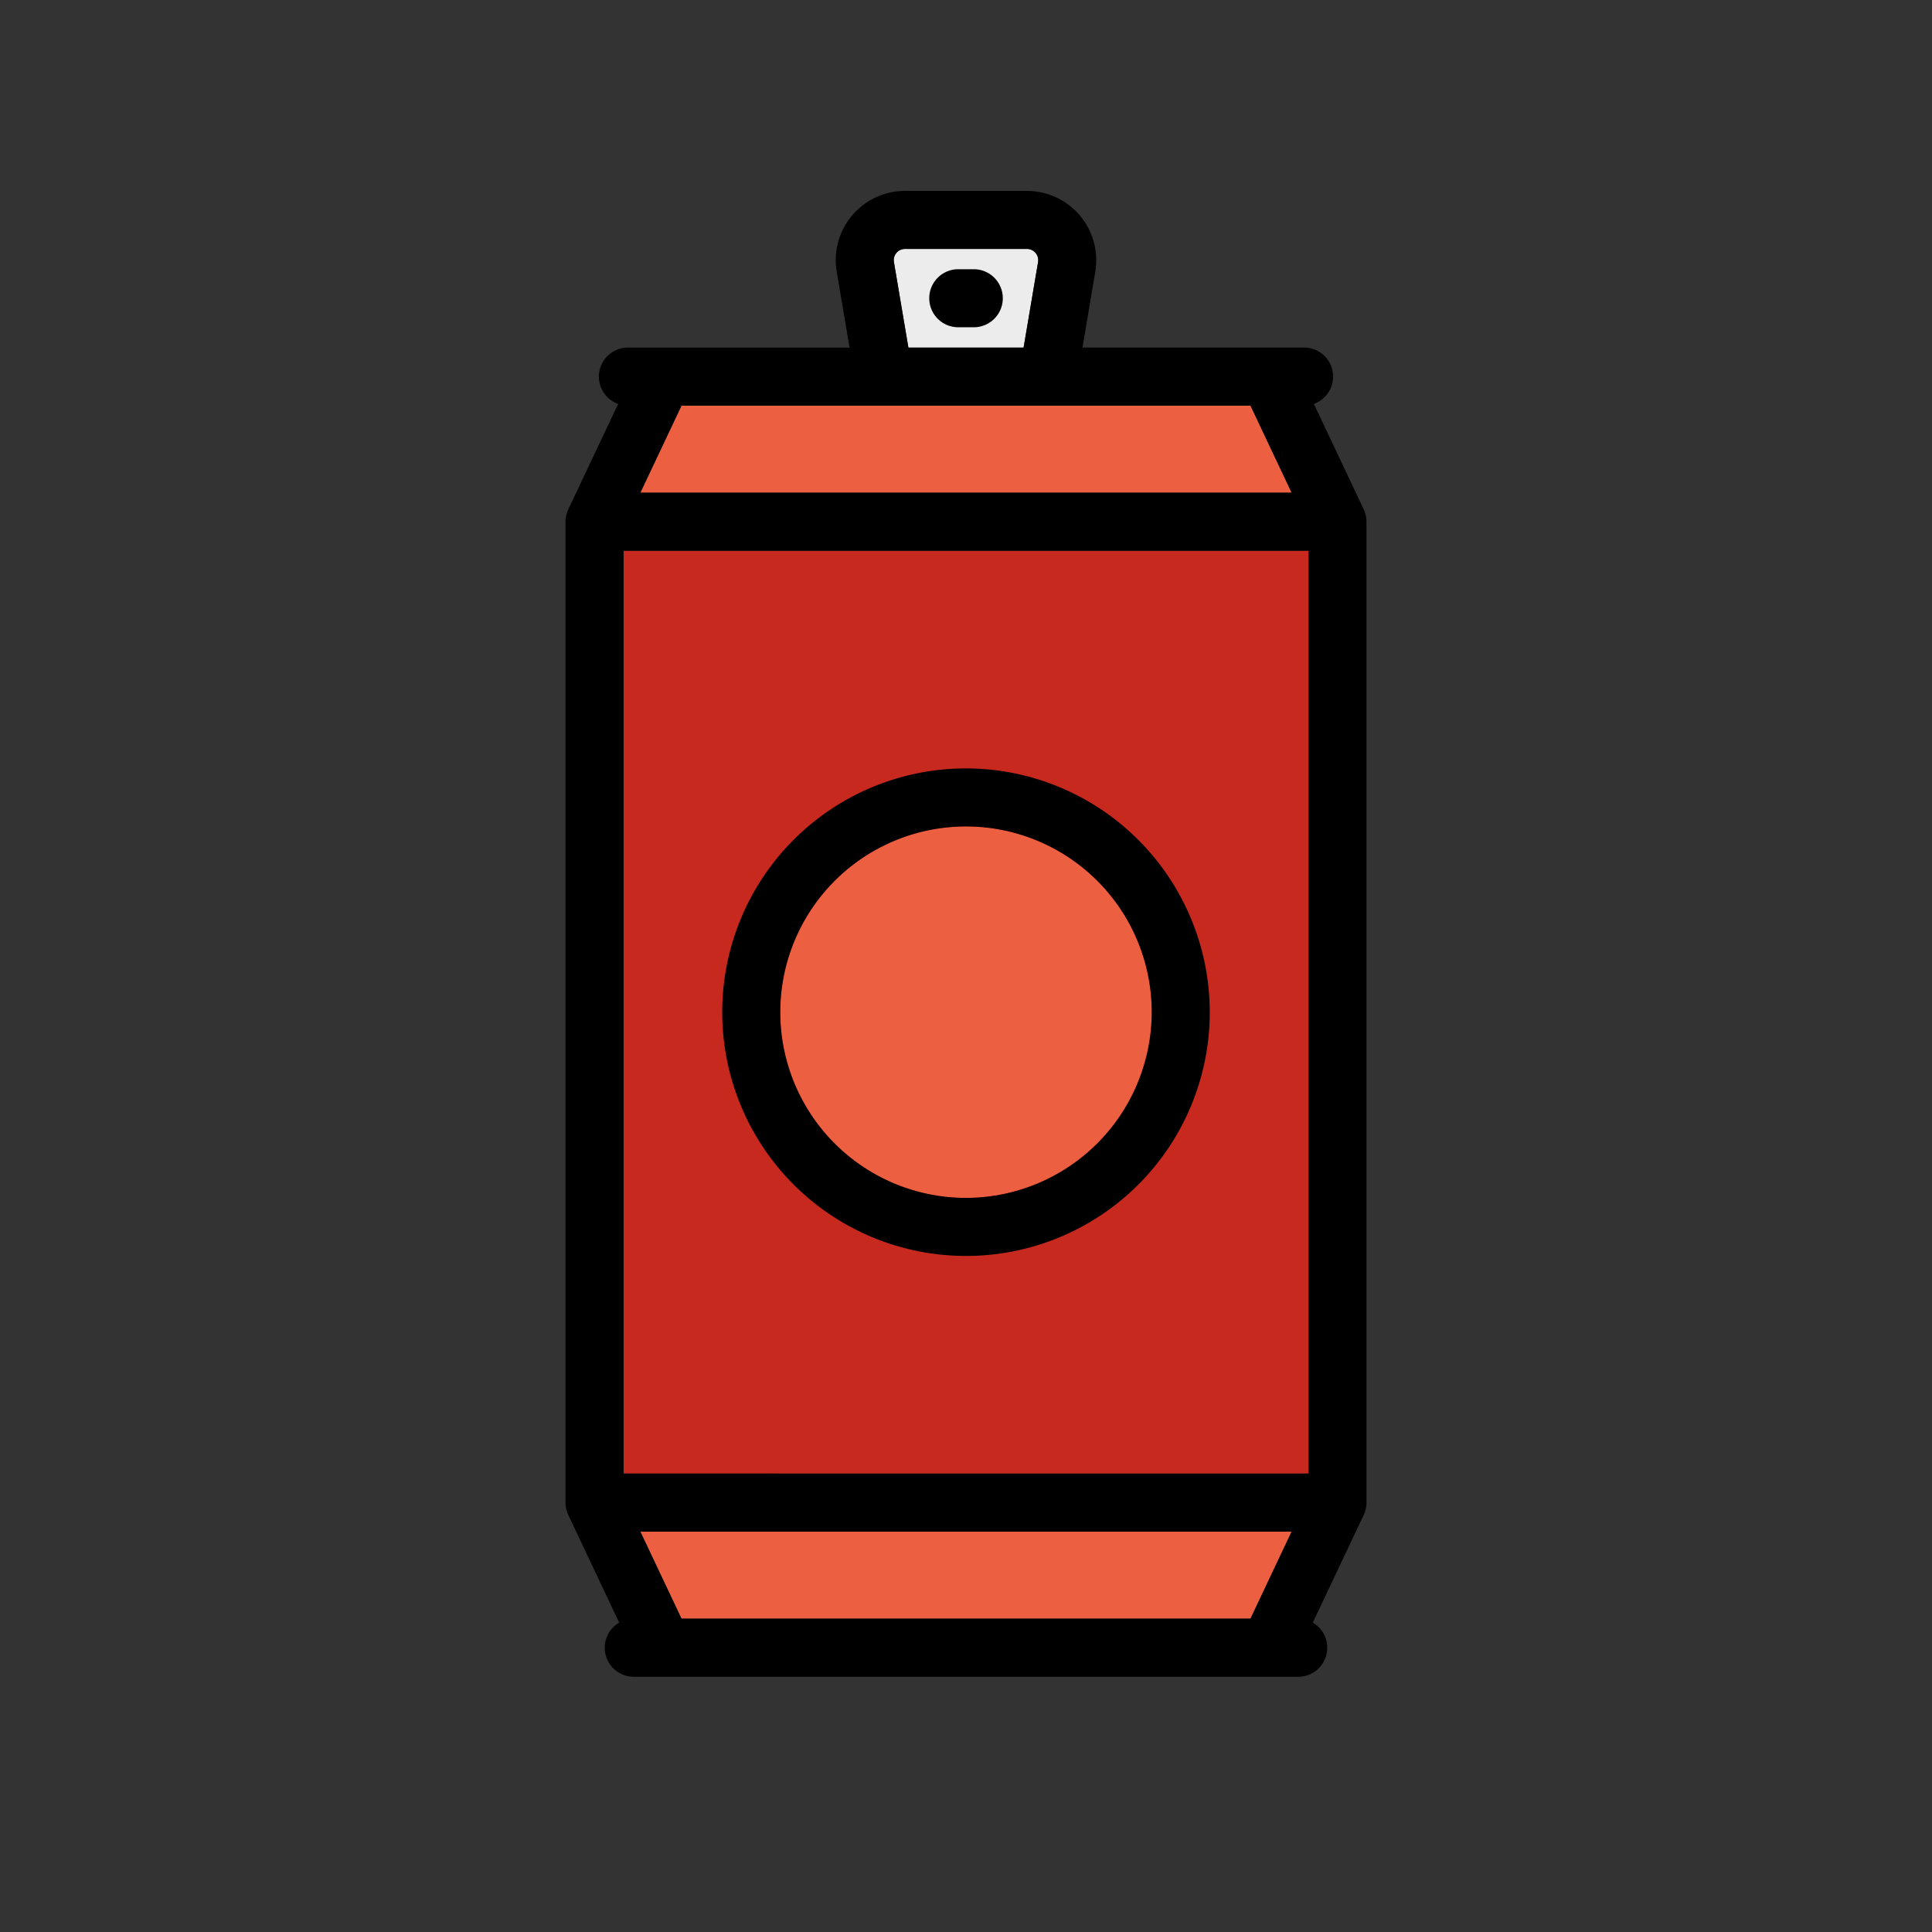
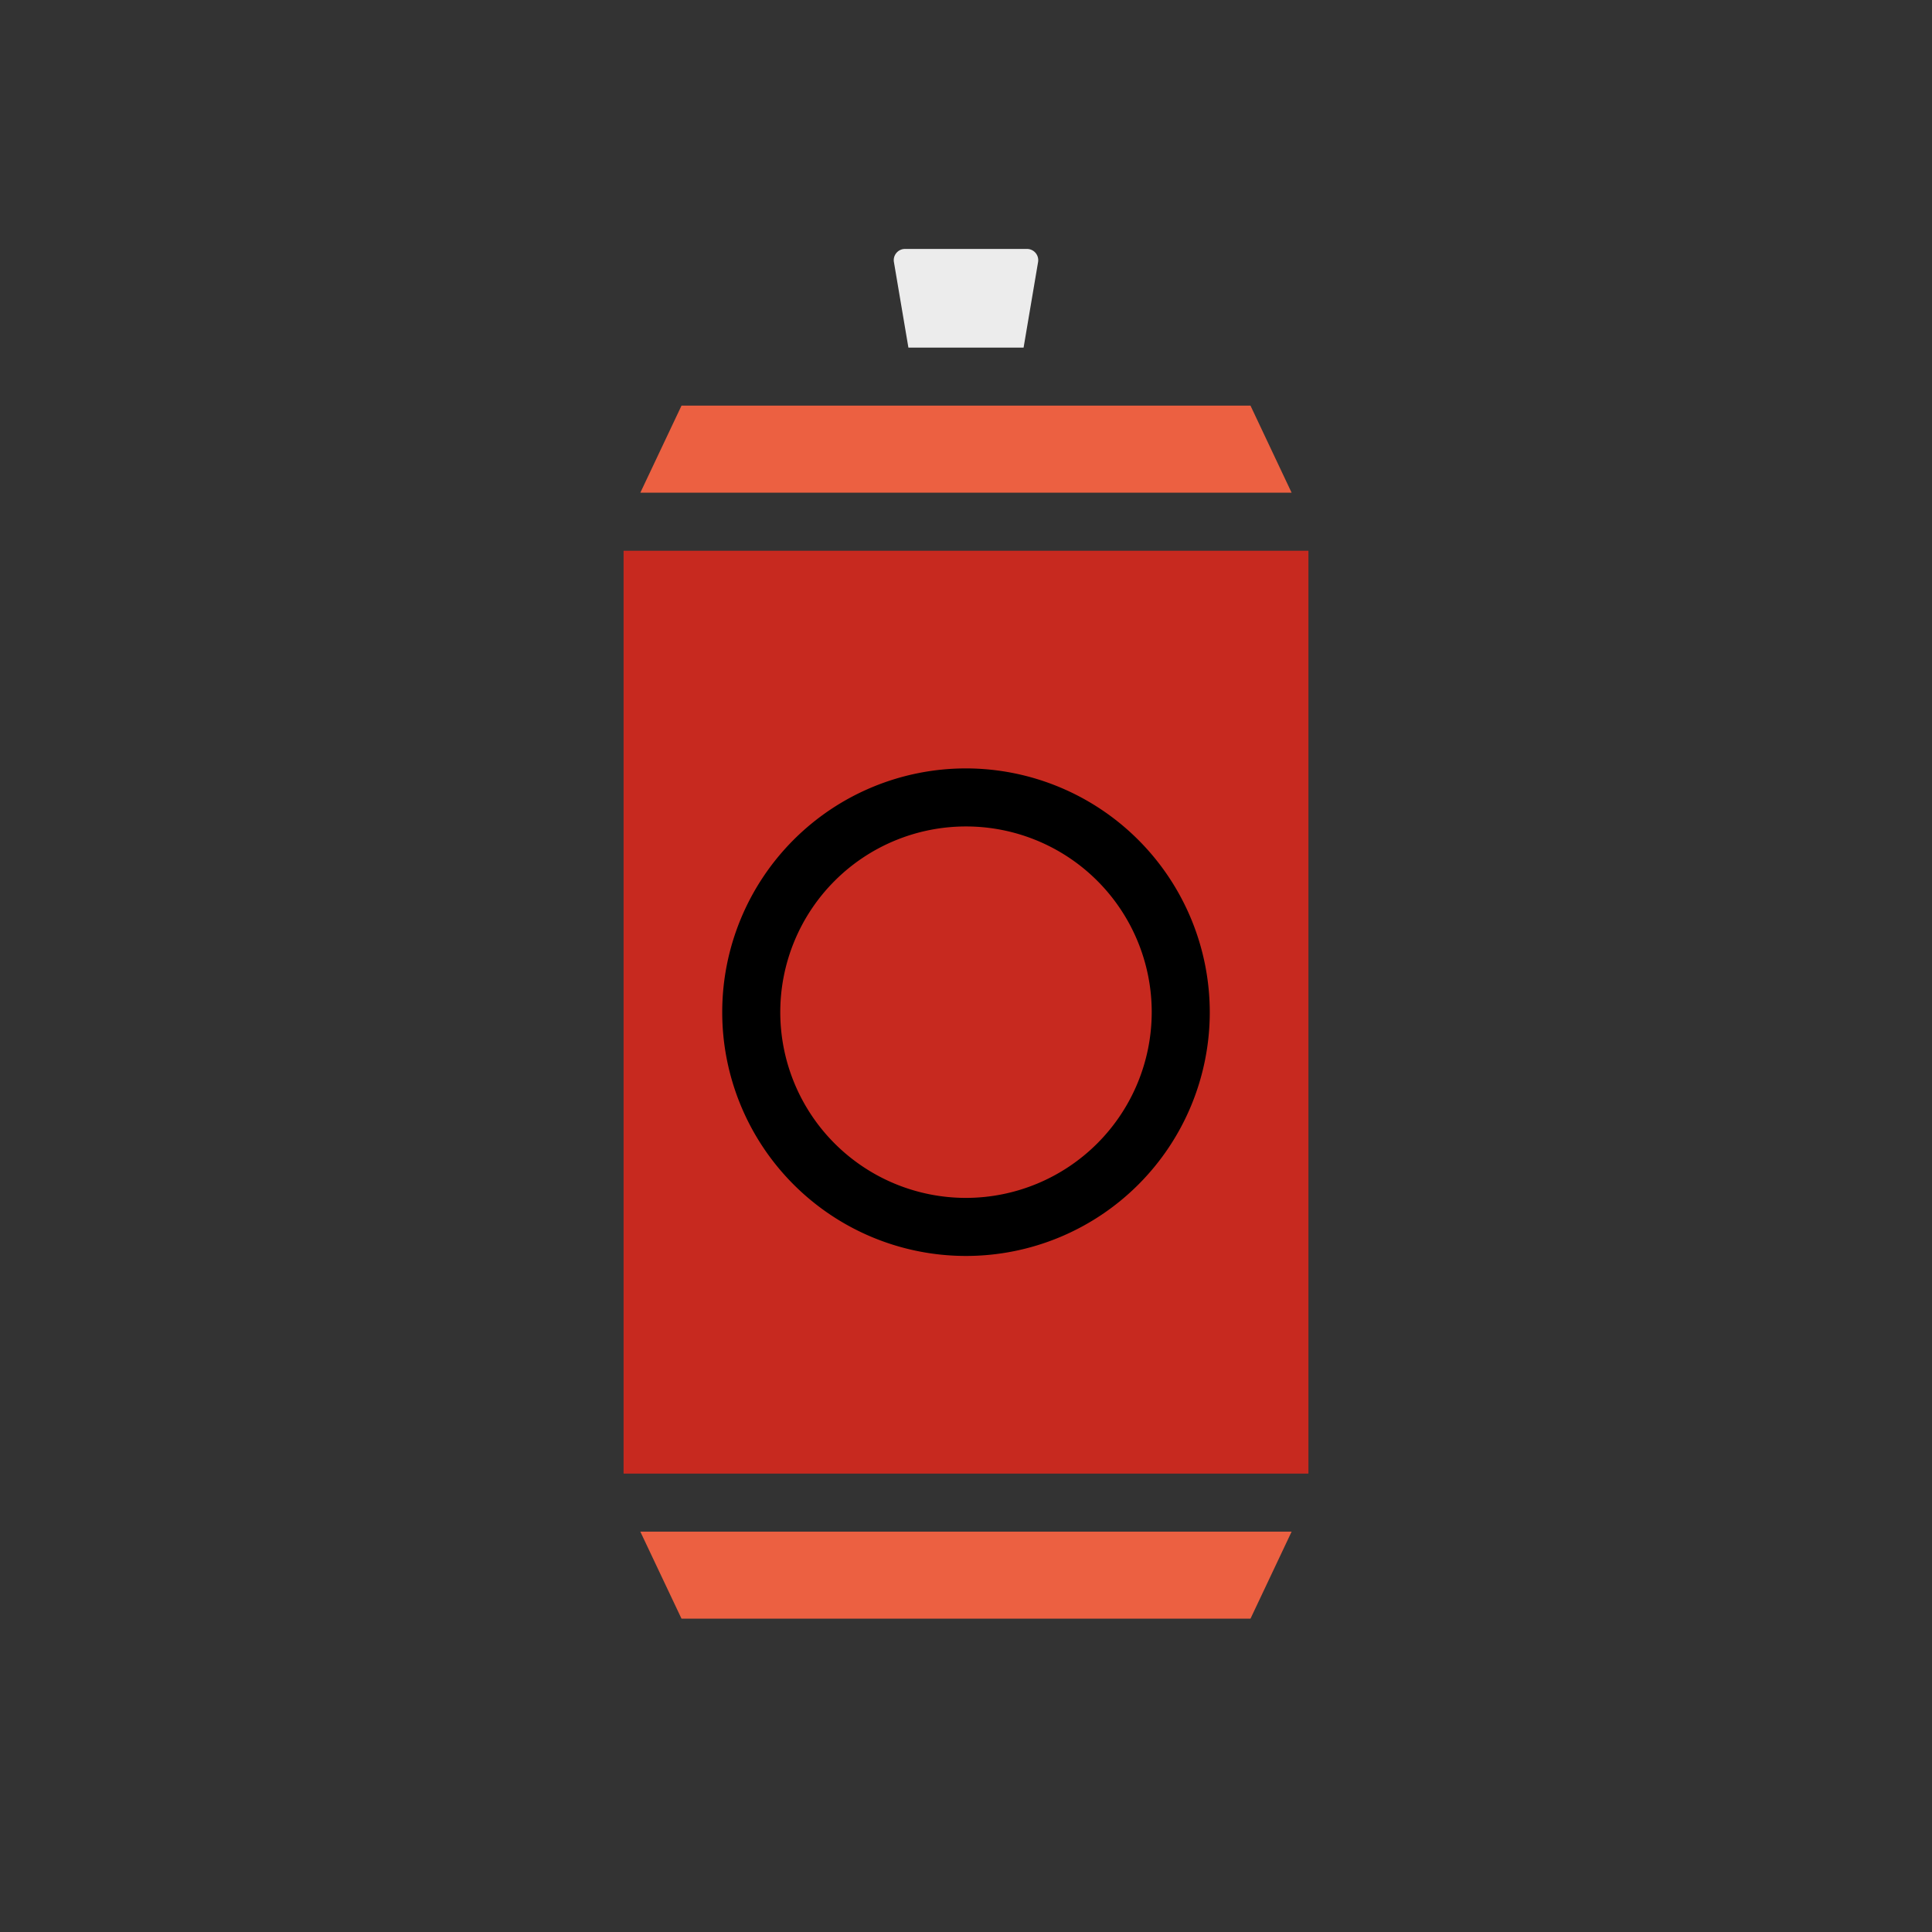
<svg xmlns="http://www.w3.org/2000/svg" id="Calque_1" data-name="Calque 1" viewBox="0 0 34.016 34.016">
  <rect x="0" y="0" width="34.016" height="34.016" fill="#333333" stroke="none" />
  <defs>
    <style>.cls-1{fill:#ececec;}.cls-2{fill:#ec6041;}.cls-3{fill:#c7291f;}</style>
  </defs>
  <path class="cls-1" d="M15.783,4.453a.197.197,0,0,1,.152-.07h2.146a.198.198,0,0,1,.196.231L18.022,6.12H15.994l-.255-1.506A.196.196,0,0,1,15.783,4.453Z" />
  <polygon class="cls-2" points="11.999 7.142 22.017 7.142 22.741 8.675 11.274 8.675 11.999 7.142" />
  <polygon class="cls-2" points="22.017 28.499 11.999 28.499 11.274 26.967 22.741 26.967 22.017 28.499" />
  <polygon class="cls-3" points="10.979 25.945 10.979 25.892 10.979 22.675 10.979 9.697 23.037 9.697 23.037 25.945 10.979 25.945" />
-   <path class="cls-2" d="M17.008,21.091a3.27,3.27,0,1,1,3.27-3.27A3.274,3.274,0,0,1,17.008,21.091Z" />
-   <path d="M24.01,8.967l-.877-1.856a.511.511,0,0,0-.172-.992H19.059L19.284,4.785a1.221,1.221,0,0,0-1.203-1.424H15.935A1.22,1.22,0,0,0,14.732,4.785l.226,1.335H11.055a.511.511,0,0,0-.172.992l-.877,1.856a.511.511,0,0,0-.049.218V26.456a.51.51,0,0,0,.049.218l.896,1.895a.511.511,0,0,0,.256.953H22.858a.511.511,0,0,0,.256-.953l.896-1.895a.51.51,0,0,0,.049-.218V9.186A.511.511,0,0,0,24.01,8.967ZM15.783,4.453a.197.197,0,0,1,.152-.07h2.146a.198.198,0,0,1,.196.231L18.022,6.12H15.994l-.255-1.506A.196.196,0,0,1,15.783,4.453ZM11.999,7.142H22.017l.725,1.533H11.274ZM22.017,28.499H11.999l-.725-1.533H22.741Zm-11.038-2.555V9.697H23.037v16.248Z" />
-   <path d="M16.872,5.762h.273a.511.511,0,0,0,0-1.022h-.273a.511.511,0,0,0,0,1.022Z" />
-   <path d="M17.008,13.529a4.292,4.292,0,1,0,4.292,4.292A4.297,4.297,0,0,0,17.008,13.529Zm0,7.562a3.27,3.27,0,1,1,3.27-3.27A3.274,3.274,0,0,1,17.008,21.091Z" />
+   <path d="M17.008,13.529a4.292,4.292,0,1,0,4.292,4.292A4.297,4.297,0,0,0,17.008,13.529m0,7.562a3.27,3.27,0,1,1,3.27-3.27A3.274,3.274,0,0,1,17.008,21.091Z" />
</svg>